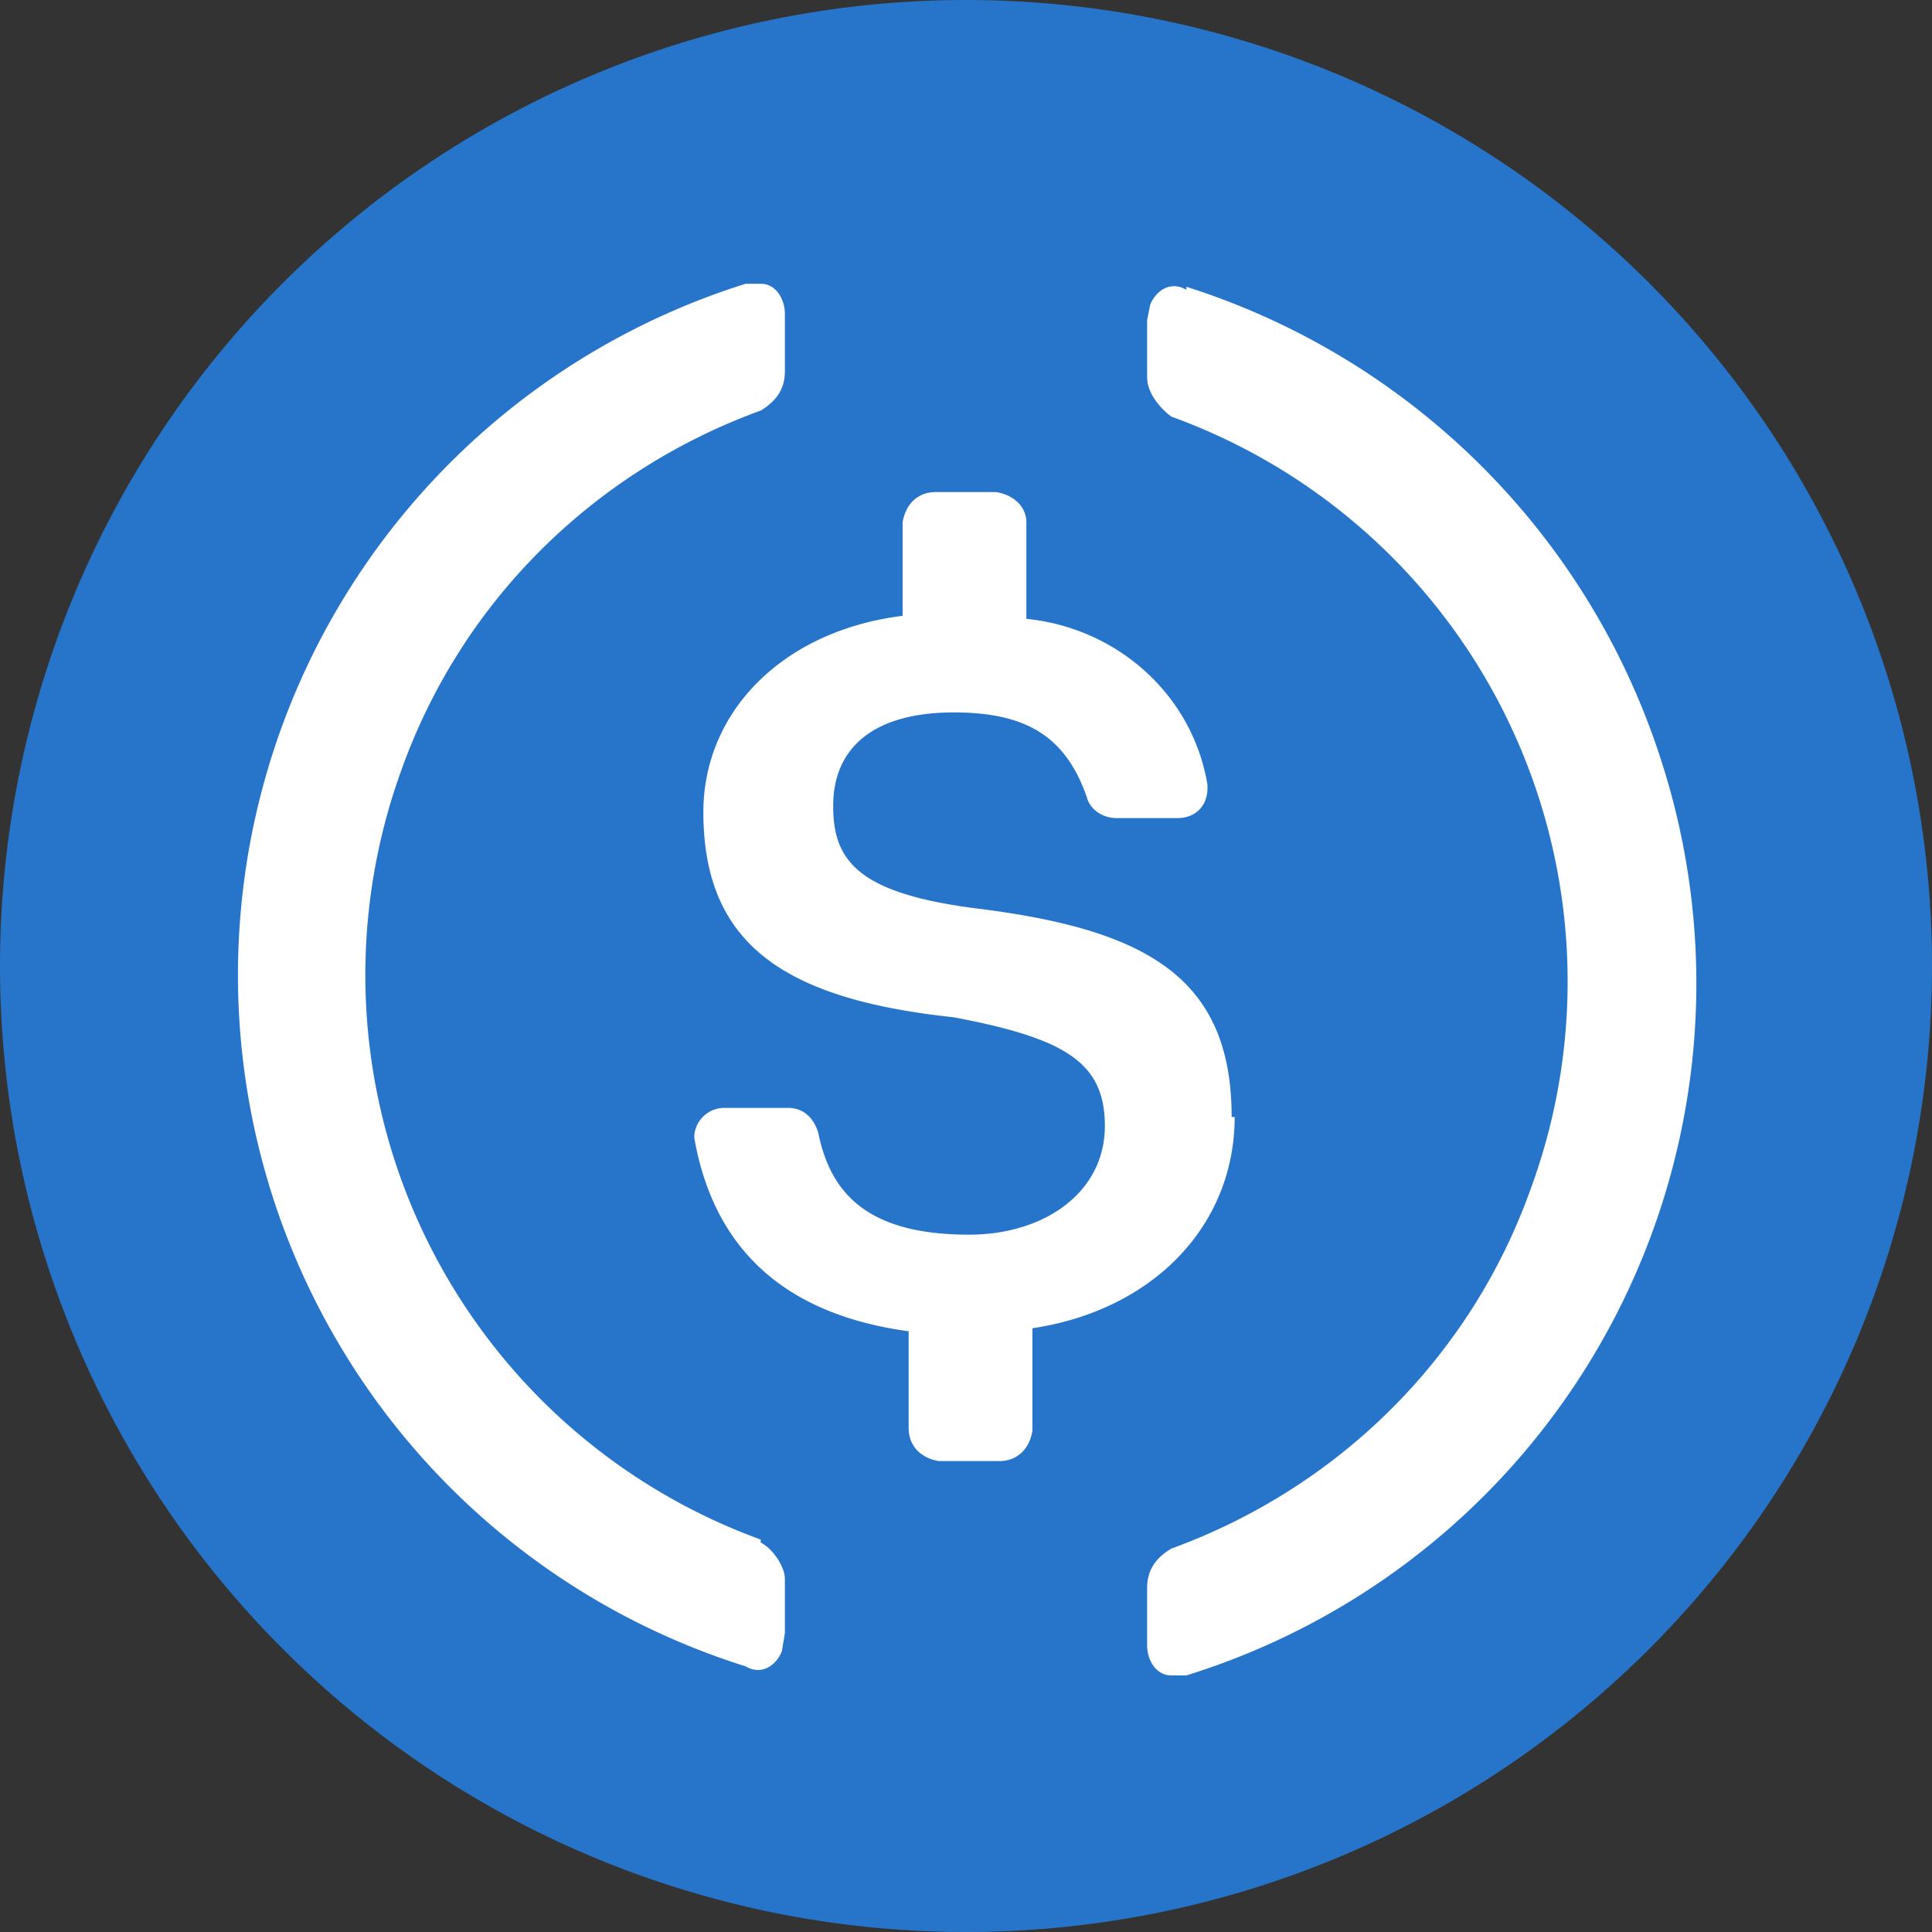
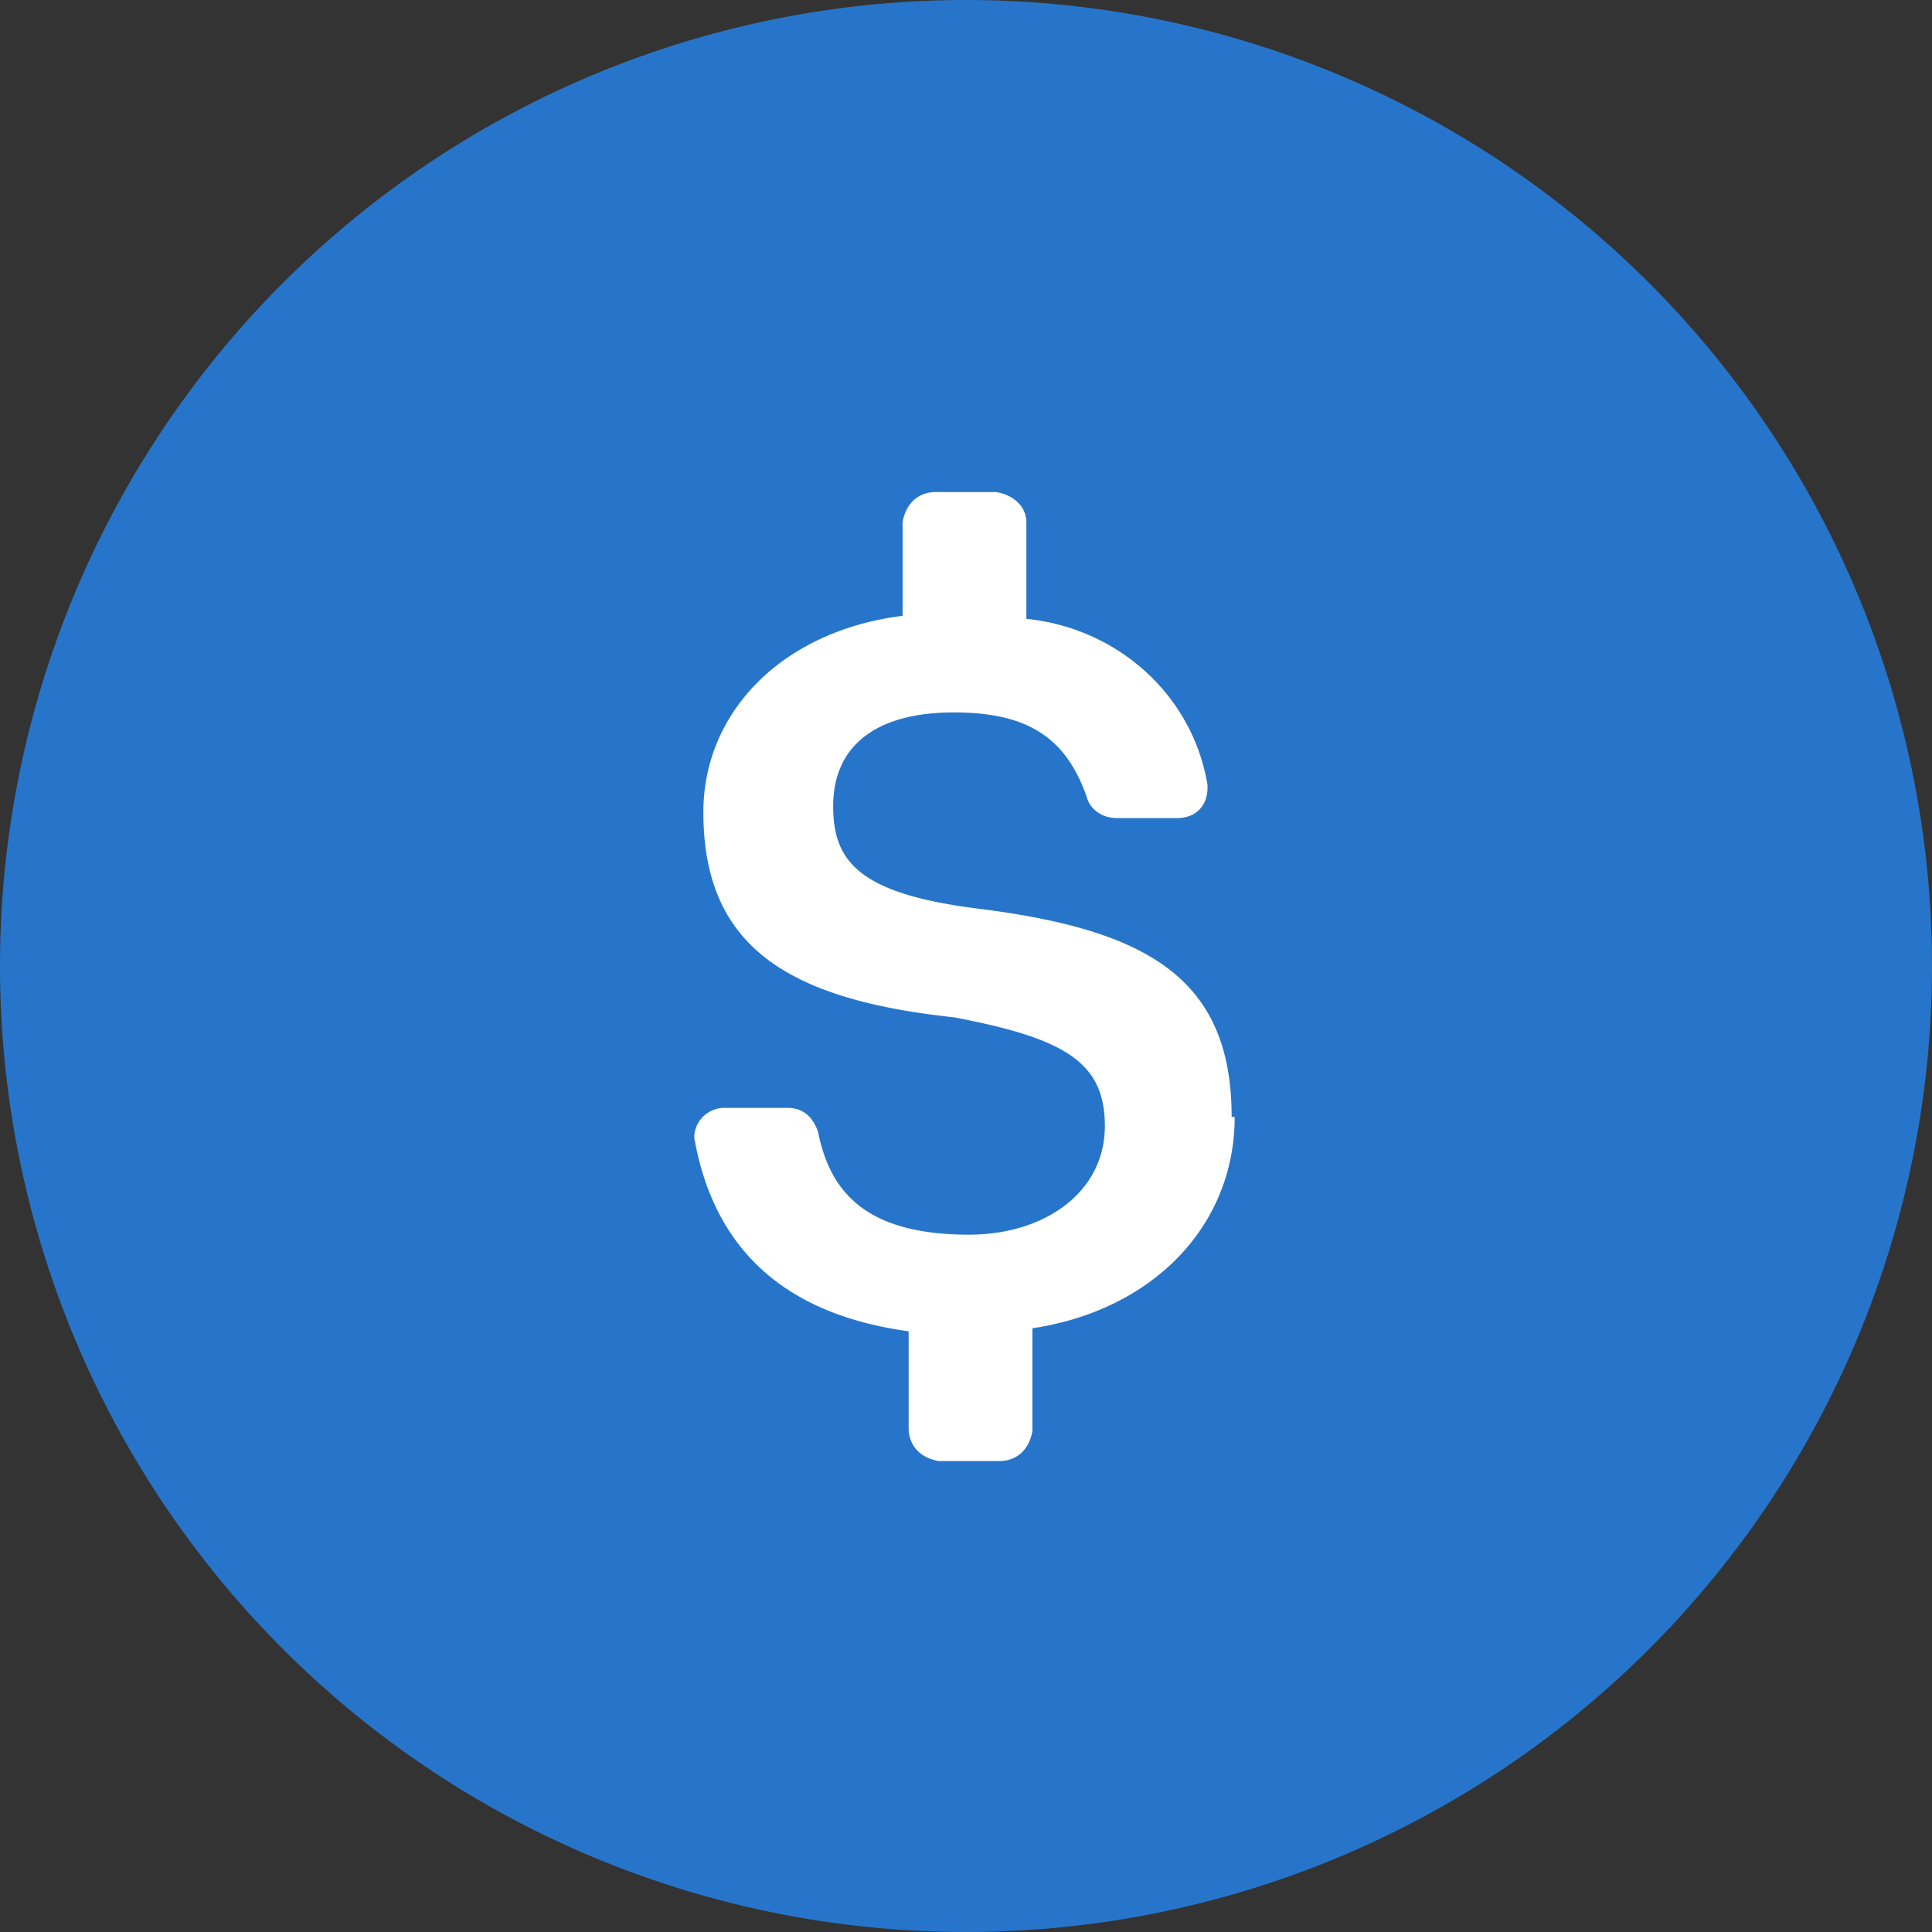
<svg xmlns="http://www.w3.org/2000/svg" width="64" height="64" fill="none">
  <rect width="100%" height="100%" fill="#333333" stroke="none" />
  <path fill="#2775CA" d="M32 64a32 32 0 1 0 0-64 32 32 0 1 0 0 64Z" />
  <path fill="#fff" d="M40.8 37c0-4.6-2.8-6.2-8.4-6.9-4-.5-4.8-1.6-4.8-3.4 0-1.9 1.3-3.1 4-3.1 2.4 0 3.7.8 4.4 2.8.1.4.5.7 1 .7h2c.6 0 1-.4 1-1V26c-.5-3-3-5.2-6-5.5v-3.2c0-.5-.4-.9-1-1h-2c-.6 0-1 .4-1.1 1v3.1c-4 .5-6.6 3.2-6.6 6.5 0 4.4 2.7 6.2 8.3 6.8 3.7.7 5 1.5 5 3.6 0 2.2-2 3.6-4.5 3.6-3.4 0-4.6-1.4-5-3.4-.2-.6-.6-.8-1-.8H24a1 1 0 0 0-1 .9v.1c.6 3.4 2.7 5.8 7.1 6.4v3.2c0 .6.4 1 1 1.1h2c.6 0 1-.4 1.1-1V44c4-.6 6.7-3.4 6.7-7Z" />
-   <path fill="#fff" d="M25.2 51a19.9 19.9 0 0 1-11.9-25.5c2-5.6 6.4-9.9 11.9-11.9.5-.3.8-.7.8-1.3v-1.9c0-.5-.3-1-.8-1h-.5a24 24 0 0 0 0 45.8c.5.3 1 0 1.2-.5l.1-.6v-1.8c0-.4-.4-1-.8-1.2ZM39.3 9.6c-.5-.3-1 0-1.2.5l-.1.5v1.9c0 .5.4 1 .8 1.3a19.9 19.9 0 0 1 11.9 25.6c-2 5.6-6.4 9.9-11.9 11.9-.5.3-.8.7-.8 1.3v1.9c0 .5.3 1 .8 1h.5A24 24 0 0 0 55 25.1 24.2 24.2 0 0 0 39.3 9.5Z" />
</svg>